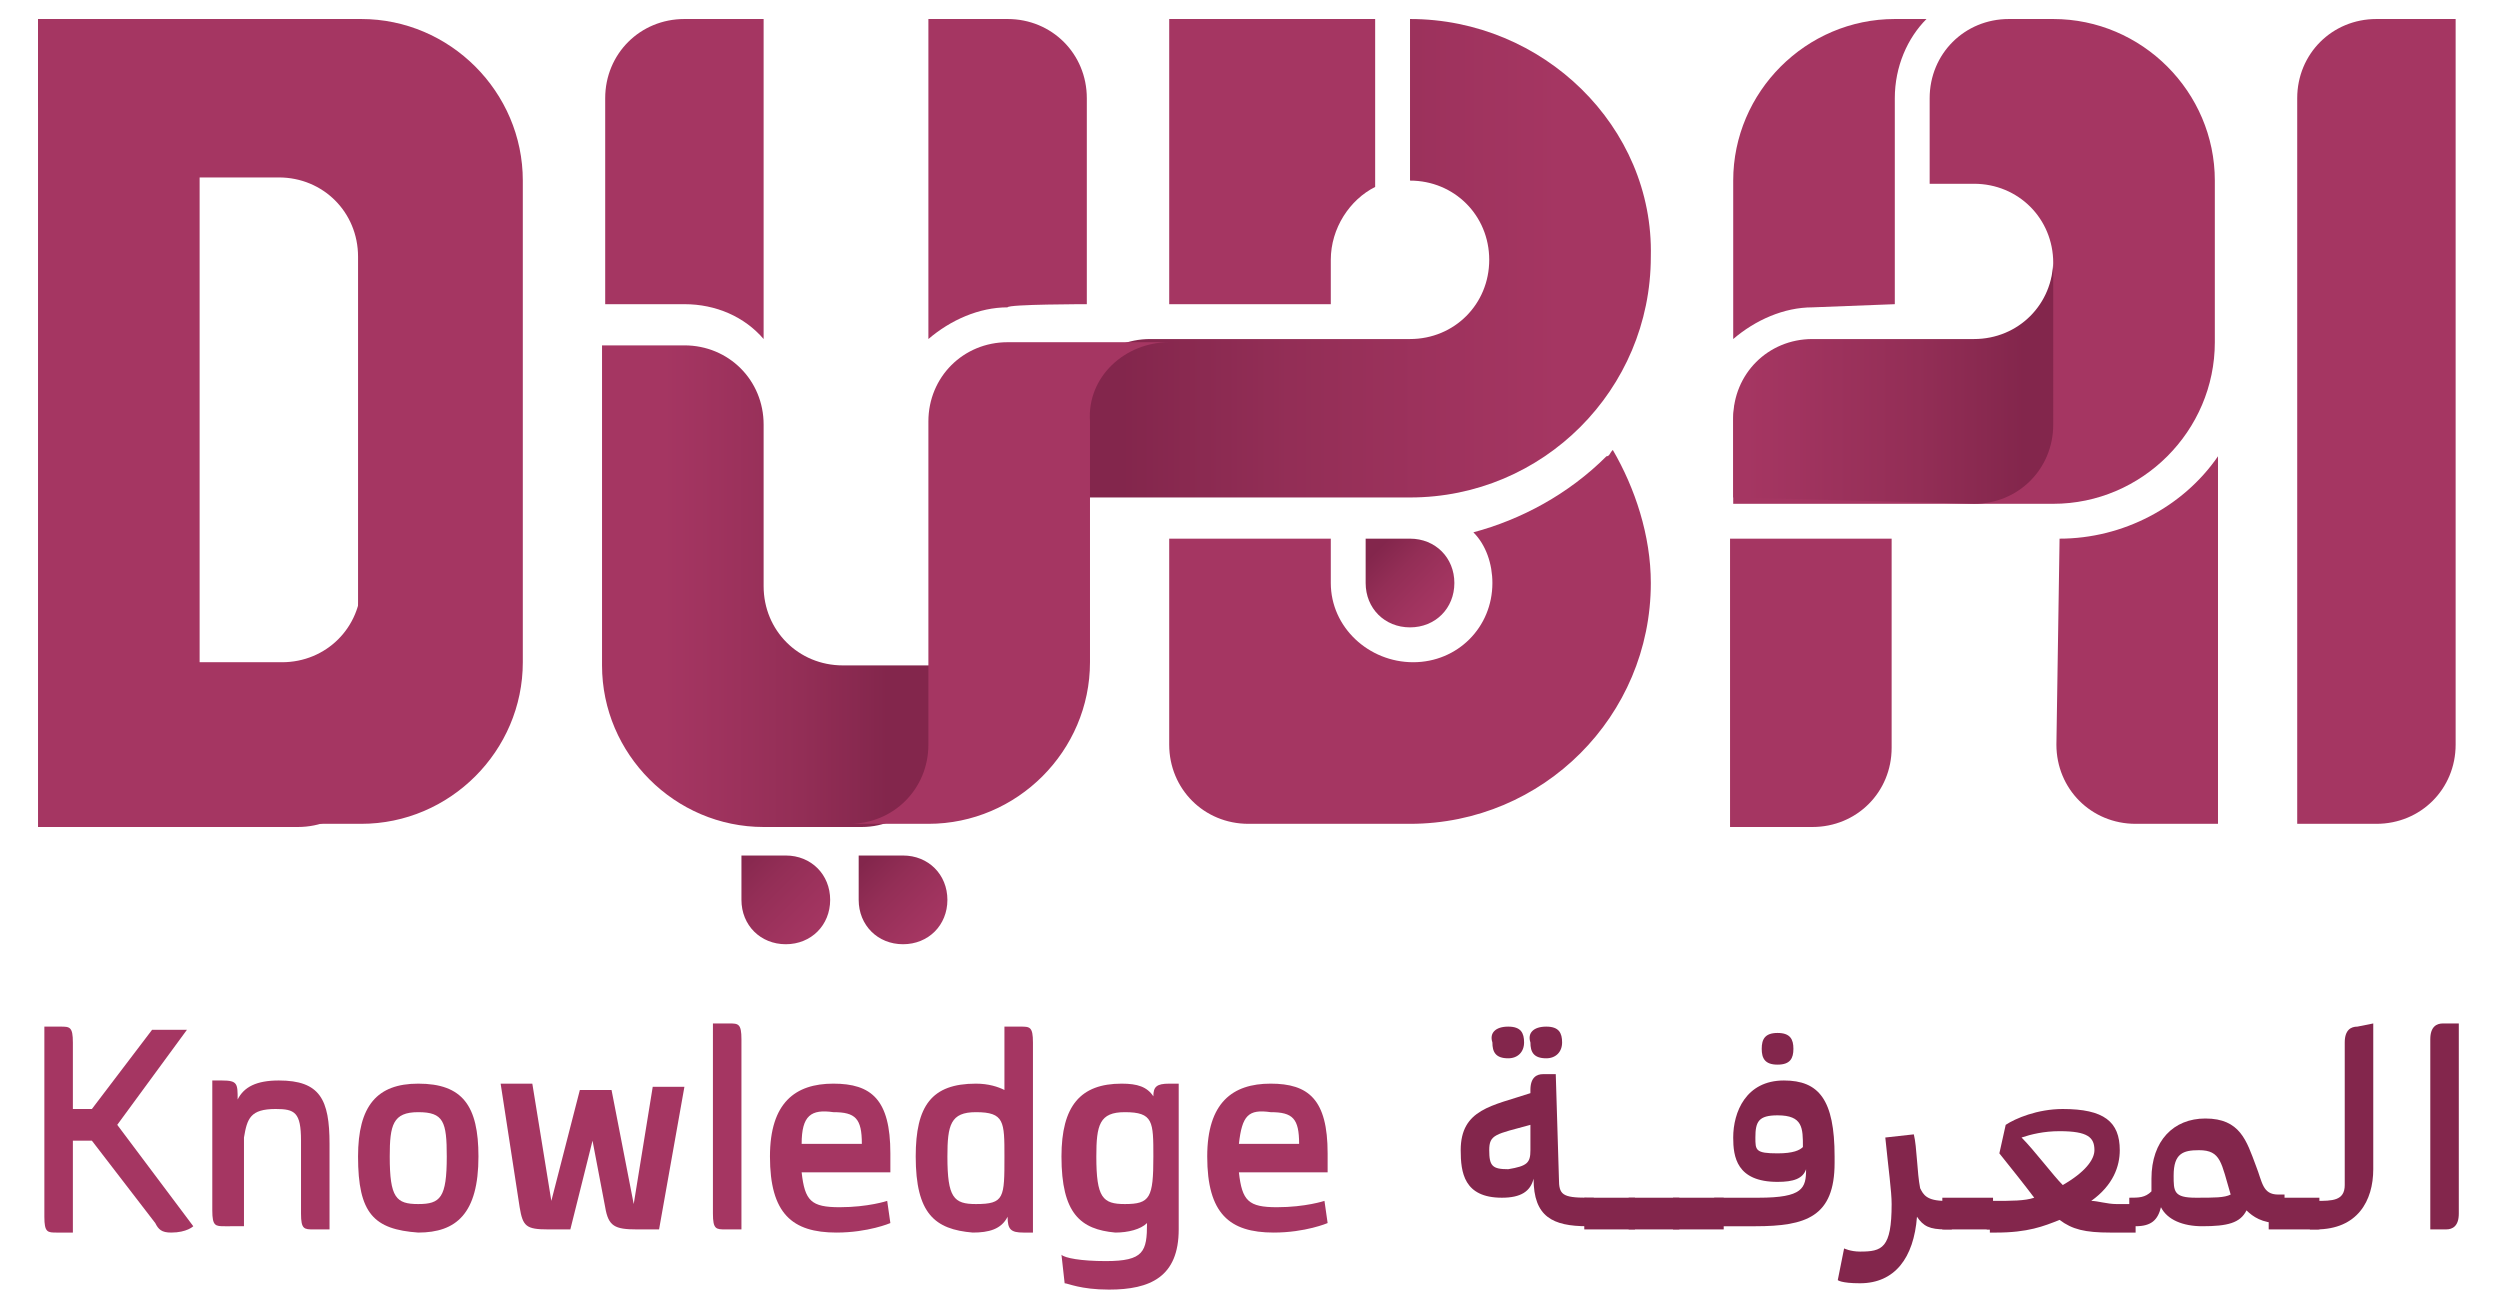
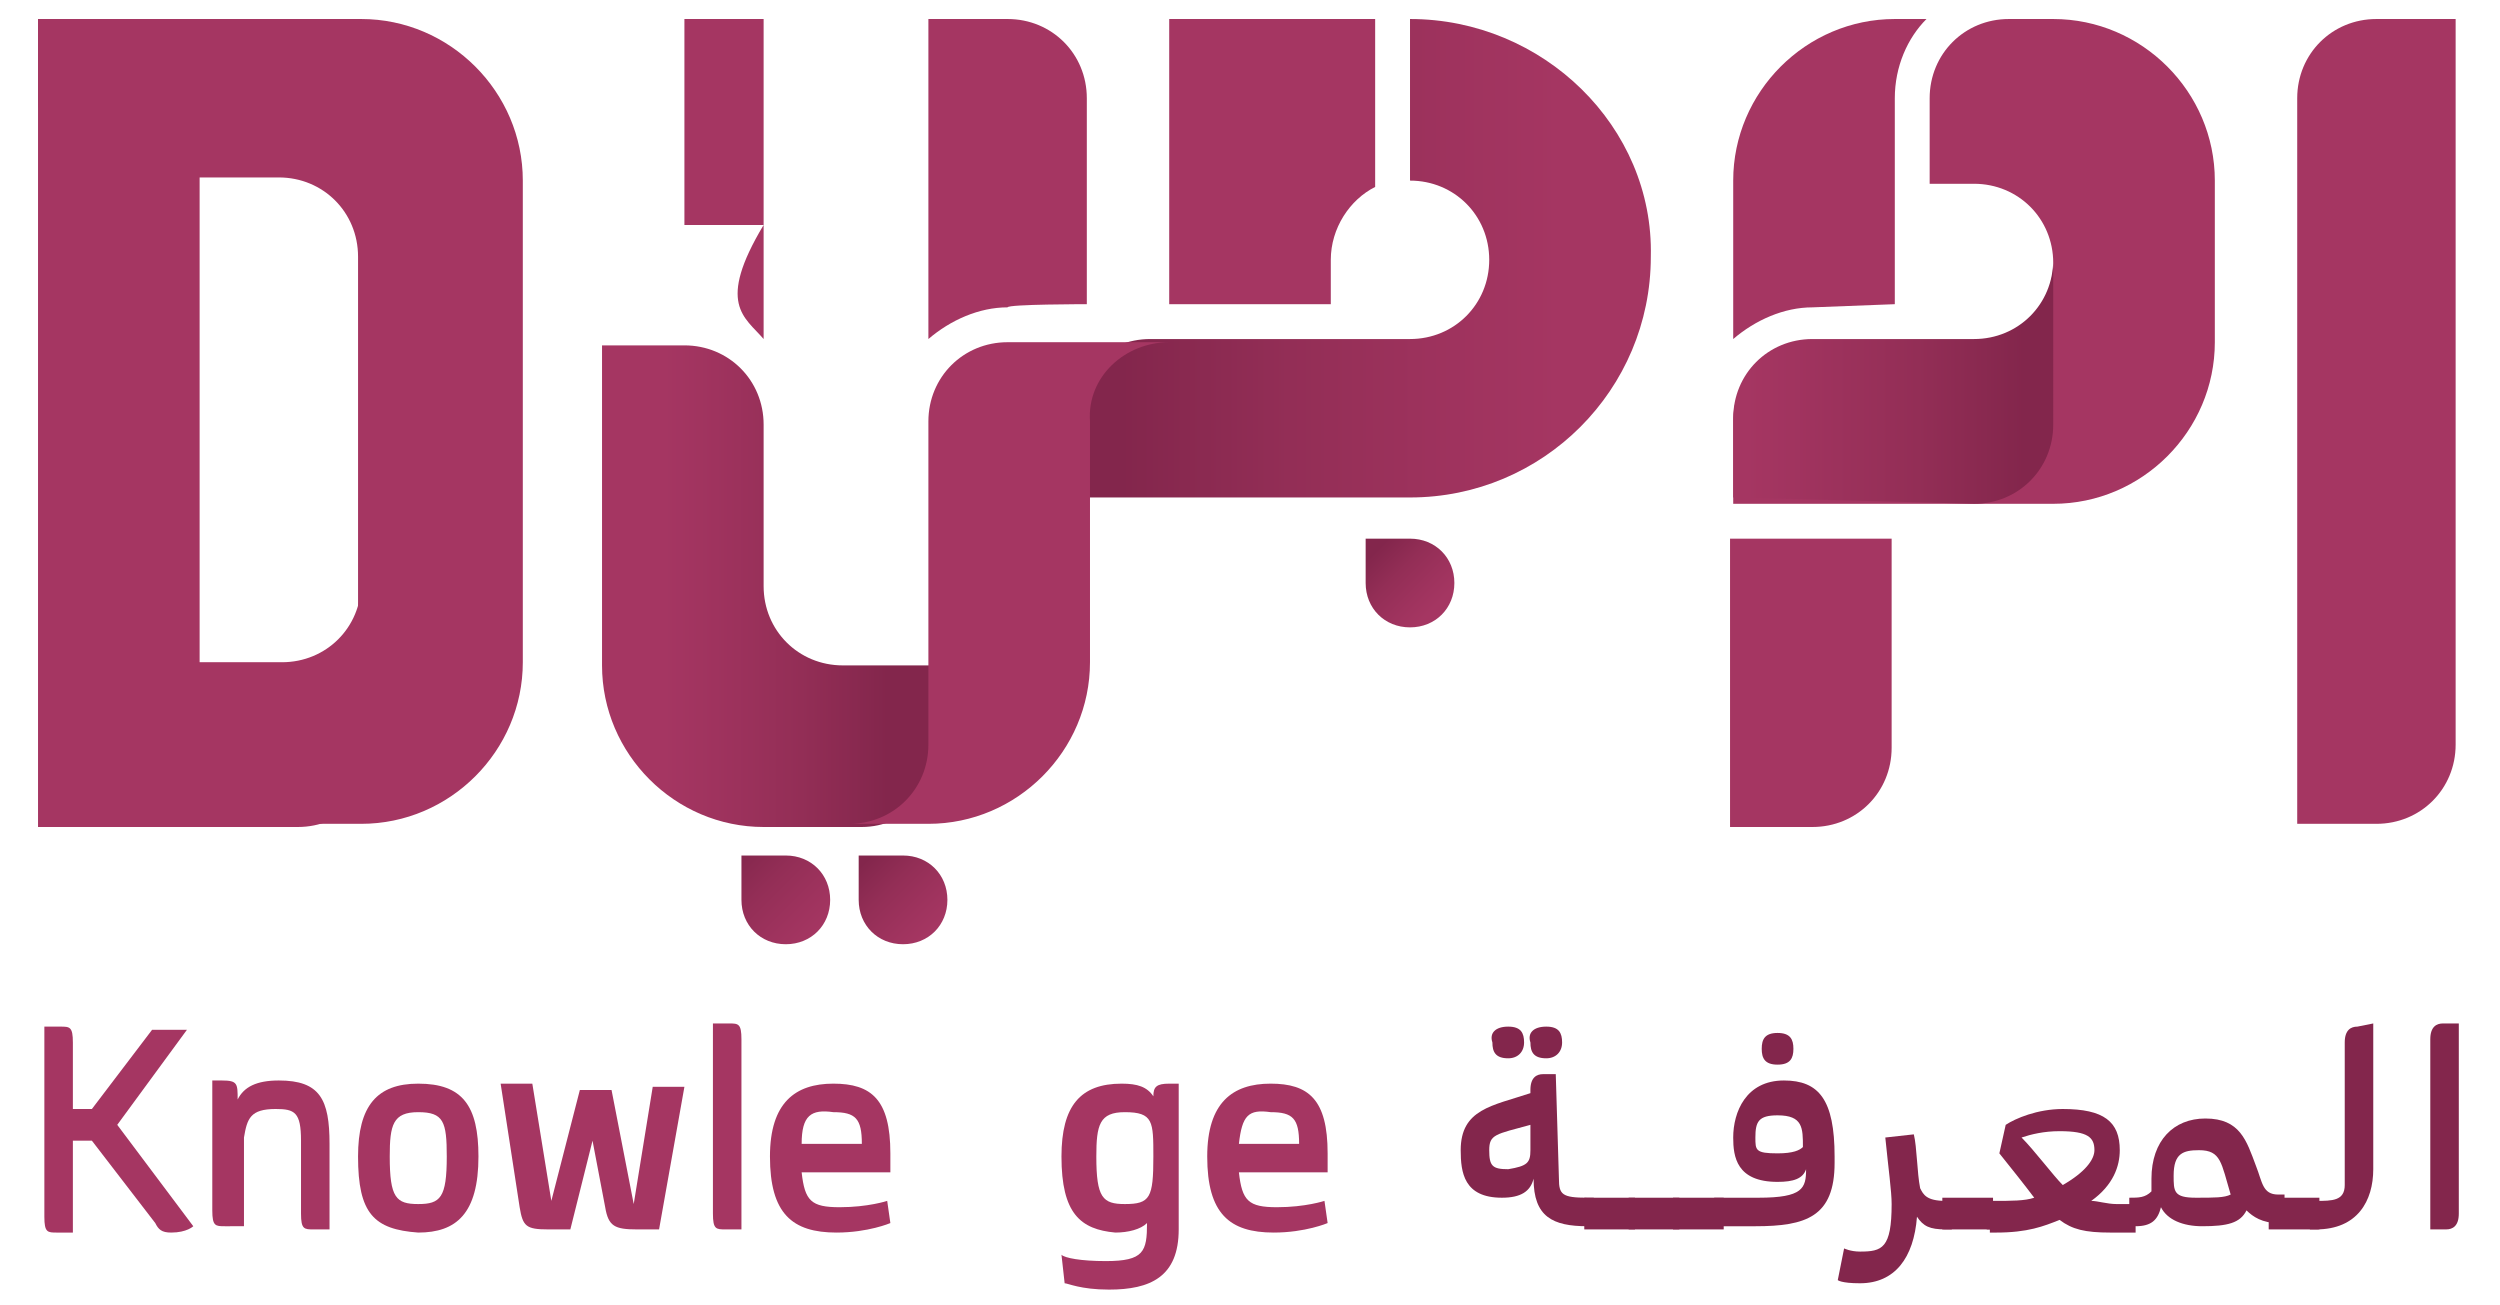
<svg xmlns="http://www.w3.org/2000/svg" version="1.1" id="Layer_1" x="0px" y="0px" viewBox="0 0 78.9 41.2" style="enable-background:new 0 0 78.9 41.2;" xml:space="preserve">
  <style type="text/css">
	.st0{fill:#A53662;}
	.st1{fill:url(#SVGID_1_);}
	.st2{fill:url(#SVGID_2_);}
	.st3{fill:url(#SVGID_3_);}
	.st4{fill:url(#SVGID_4_);}
	.st5{fill:url(#SVGID_5_);}
	.st6{fill:url(#SVGID_6_);}
	.st7{fill:url(#SVGID_7_);}
	.st8{fill:#83264C;}
</style>
  <g>
    <g>
      <path class="st0" d="M1.4,32.4h0.5c0.3,0,0.4,0,0.4,0.5v2.1h0.6l1.9-2.5h1.1l-2.2,3l2.4,3.2c0,0-0.2,0.2-0.7,0.2    c-0.3,0-0.4-0.1-0.5-0.3L2.9,36H2.3v2.9H1.8c-0.3,0-0.4,0-0.4-0.5L1.4,32.4L1.4,32.4z" />
      <path class="st0" d="M10.4,38.8H9.9c-0.3,0-0.4,0-0.4-0.5v-2.3c0-0.9-0.2-1-0.8-1c-0.8,0-0.9,0.3-1,0.9v2.8H7.1    c-0.3,0-0.4,0-0.4-0.5v-4.1H7c0.5,0,0.5,0.1,0.5,0.6c0.2-0.4,0.6-0.6,1.3-0.6c1.3,0,1.6,0.6,1.6,2L10.4,38.8L10.4,38.8z" />
      <path class="st0" d="M11.3,36.5c0-1.6,0.6-2.3,1.9-2.3c1.4,0,1.9,0.7,1.9,2.3c0,1.8-0.7,2.4-1.9,2.4    C11.8,38.8,11.3,38.3,11.3,36.5z M14.1,36.5c0-1.1-0.1-1.4-0.9-1.4c-0.8,0-0.9,0.4-0.9,1.4c0,1.3,0.2,1.5,0.9,1.5    C13.9,38,14.1,37.8,14.1,36.5z" />
      <path class="st0" d="M20.8,38.8c0,0-0.2,0-0.7,0c-0.7,0-0.9-0.1-1-0.7L18.7,36L18,38.8c0,0-0.2,0-0.7,0c-0.7,0-0.8-0.1-0.9-0.7    l-0.6-3.9h1l0.6,3.7h0l0.9-3.5h1L20,38h0l0.6-3.7h1L20.8,38.8z" />
      <path class="st0" d="M22.4,32.3H23c0.3,0,0.4,0,0.4,0.5v6h-0.5c-0.3,0-0.4,0-0.4-0.5V32.3z" />
      <path class="st0" d="M28.1,38.6c0,0-0.7,0.3-1.7,0.3c-1.4,0-2.1-0.6-2.1-2.4c0-1.7,0.8-2.3,2-2.3s1.8,0.5,1.8,2.2    c0,0.2,0,0.6,0,0.6h-2.8c0.1,0.9,0.3,1.1,1.2,1.1c0.9,0,1.5-0.2,1.5-0.2L28.1,38.6z M25.3,36.1h1.9c0-0.8-0.2-1-0.9-1    C25.6,35,25.3,35.2,25.3,36.1z" />
-       <path class="st0" d="M28.9,36.5c0-1.6,0.5-2.3,1.9-2.3c0.4,0,0.7,0.1,0.9,0.2v-2h0.5c0.3,0,0.4,0,0.4,0.5v6h-0.3    c-0.4,0-0.5-0.1-0.5-0.5c-0.2,0.4-0.6,0.5-1.1,0.5C29.5,38.8,28.9,38.3,28.9,36.5z M31.7,36.5c0-1.1,0-1.4-0.9-1.4    c-0.8,0-0.9,0.4-0.9,1.4c0,1.3,0.2,1.5,0.9,1.5C31.7,38,31.7,37.8,31.7,36.5z" />
      <path class="st0" d="M33.5,36.5c0-1.6,0.6-2.3,1.9-2.3c0.5,0,0.8,0.1,1,0.4c0-0.3,0.1-0.4,0.5-0.4h0.3v4.6c0,1.5-0.9,1.9-2.2,1.9    c-0.9,0-1.3-0.2-1.4-0.2l-0.1-0.9c0.1,0.1,0.6,0.2,1.4,0.2c1.2,0,1.3-0.3,1.3-1.2c-0.2,0.2-0.6,0.3-1,0.3    C34.1,38.8,33.5,38.3,33.5,36.5z M36.4,36.5c0-1.1,0-1.4-0.9-1.4c-0.8,0-0.9,0.4-0.9,1.4c0,1.3,0.2,1.5,0.9,1.5    C36.3,38,36.4,37.8,36.4,36.5z" />
      <path class="st0" d="M41.9,38.6c0,0-0.7,0.3-1.7,0.3c-1.4,0-2.1-0.6-2.1-2.4c0-1.7,0.8-2.3,2-2.3s1.8,0.5,1.8,2.2    c0,0.2,0,0.6,0,0.6h-2.8c0.1,0.9,0.3,1.1,1.2,1.1c0.9,0,1.5-0.2,1.5-0.2L41.9,38.6z M39.1,36.1H41c0-0.8-0.2-1-0.9-1    C39.4,35,39.2,35.2,39.1,36.1z" />
    </g>
    <g>
      <path class="st0" d="M11.9,18.4h-0.5c0,1.4-1.1,2.5-2.5,2.5H6.3V0.6H1.2V21v5.1l0,0h8.2c1.4,0,2.5-1.1,2.5-2.5V18.4z" />
      <path class="st0" d="M11.4,23.5c0,1.4-1.1,2.5-2.5,2.5h2.5c2.8,0,5.1-2.3,5.1-5.1v-5.1V5.7c0-2.8-2.3-5.1-5.1-5.1H1.2v2.5    c0,1.4,1.1,2.5,2.5,2.5h5.1c1.4,0,2.5,1.1,2.5,2.5v7.6V23.5z" />
      <linearGradient id="SVGID_1_" gradientUnits="userSpaceOnUse" x1="24.177" y1="371.939" x2="24.177" y2="371.939" gradientTransform="matrix(1 0 0 -1 0 398)">
        <stop offset="0" style="stop-color:#00A1E4" />
        <stop offset="0.42" style="stop-color:#00ABE8" />
        <stop offset="0.786" style="stop-color:#00B4EB" />
        <stop offset="1" style="stop-color:#00B8EC" />
      </linearGradient>
      <path class="st1" d="M24.2,26.1" />
      <path class="st0" d="M72.5,26.1V3.1c0-1.4,1.1-2.5,2.5-2.5h2.5v22.9c0,1.4-1.1,2.5-2.5,2.5H72.5z" />
      <g>
-         <path class="st0" d="M50.7,14.4c-1.2,1.2-2.7,2-4.2,2.4c0.4,0.4,0.6,1,0.6,1.6c0,1.4-1.1,2.5-2.5,2.5S42,19.8,42,18.4V17h-5.1     v6.5c0,1.4,1.1,2.5,2.5,2.5h5.1c4.2,0,7.6-3.4,7.6-7.6c0-1.5-0.5-3-1.2-4.2C50.8,14.3,50.8,14.4,50.7,14.4z" />
        <path class="st0" d="M42,8.2c0-1,0.6-1.9,1.4-2.3V0.6h-6.5v9H42V8.2z" />
        <g>
-           <path class="st0" d="M24.1,10.7V0.6h-2.5c-1.4,0-2.5,1.1-2.5,2.5v6.5h2.5C22.6,9.6,23.5,10,24.1,10.7z" />
+           <path class="st0" d="M24.1,10.7V0.6h-2.5v6.5h2.5C22.6,9.6,23.5,10,24.1,10.7z" />
          <path class="st0" d="M34.3,9.6V3.1c0-1.4-1.1-2.5-2.5-2.5h-2.5v10.1c0.7-0.6,1.6-1,2.5-1C31.8,9.6,34.3,9.6,34.3,9.6z" />
        </g>
      </g>
      <g>
        <path class="st0" d="M54.7,26.1h2.5c1.4,0,2.5-1.1,2.5-2.5V17h-5.1V26.1z" />
        <path class="st0" d="M59.8,9.6V6.8l0,0V3.1c0-1,0.4-1.9,1-2.5h-1c-2.8,0-5.1,2.3-5.1,5.1v5c0.7-0.6,1.6-1,2.5-1L59.8,9.6z" />
-         <path class="st0" d="M65,17L65,17L65,17l-0.1,6.5c0,1.4,1.1,2.5,2.5,2.5H70V14.4C68.9,16,67,17,65,17z" />
      </g>
      <g>
        <linearGradient id="SVGID_2_" gradientUnits="userSpaceOnUse" x1="28.006" y1="379.58" x2="20.929" y2="379.58" gradientTransform="matrix(1 0 0 -1 0 398)">
          <stop offset="0" style="stop-color:#83264C" />
          <stop offset="0.384" style="stop-color:#932E56" />
          <stop offset="0.765" style="stop-color:#9F335E" />
          <stop offset="1" style="stop-color:#A53662" />
        </linearGradient>
        <path class="st2" d="M29.7,23.5V21h-3.1c-1.4,0-2.5-1.1-2.5-2.5v-5.1c0-1.4-1.1-2.5-2.5-2.5H19V21c0,2.8,2.3,5.1,5.1,5.1h3.1     C28.6,26.1,29.7,24.9,29.7,23.5z" />
        <linearGradient id="SVGID_3_" gradientUnits="userSpaceOnUse" x1="35.383" y1="389.767" x2="49.23" y2="389.767" gradientTransform="matrix(1 0 0 -1 0 398)">
          <stop offset="0" style="stop-color:#83264C" />
          <stop offset="0.384" style="stop-color:#932E56" />
          <stop offset="0.765" style="stop-color:#9F335E" />
          <stop offset="1" style="stop-color:#A53662" />
        </linearGradient>
        <path class="st3" d="M44.5,0.6v5.1c1.4,0,2.5,1.1,2.5,2.5c0,1.4-1.1,2.5-2.5,2.5h-8.2c-1.4,0-2.5,1.1-2.5,2.5v2.5h10.7     c4.2,0,7.6-3.4,7.6-7.6C52.2,4,48.7,0.6,44.5,0.6z" />
        <path class="st0" d="M36.9,10.8h-5.1c-1.4,0-2.5,1.1-2.5,2.5V21l0,0v2.5c0,1.4-1.1,2.5-2.5,2.5h2.5c2.8,0,5.1-2.3,5.1-5.1v-0.5     v-4.6v-2.5C34.3,11.9,35.5,10.8,36.9,10.8z" />
        <linearGradient id="SVGID_4_" gradientUnits="userSpaceOnUse" x1="45.3" y1="378.844" x2="43.478" y2="380.667" gradientTransform="matrix(1 0 0 -1 0 398)">
          <stop offset="0" style="stop-color:#A53662" />
          <stop offset="0.235" style="stop-color:#9F335E" />
          <stop offset="0.616" style="stop-color:#932E56" />
          <stop offset="1" style="stop-color:#83264C" />
        </linearGradient>
        <path class="st4" d="M43.1,18.4c0,0.8,0.6,1.4,1.4,1.4c0.8,0,1.4-0.6,1.4-1.4S45.3,17,44.5,17h-1.4V18.4z" />
        <linearGradient id="SVGID_5_" gradientUnits="userSpaceOnUse" x1="27.286" y1="370.798" x2="29.411" y2="368.673" gradientTransform="matrix(1 0 0 -1 0 398)">
          <stop offset="0" style="stop-color:#83264C" />
          <stop offset="0.384" style="stop-color:#932E56" />
          <stop offset="0.765" style="stop-color:#9F335E" />
          <stop offset="1" style="stop-color:#A53662" />
        </linearGradient>
        <path class="st5" d="M27.1,28.4c0,0.8,0.6,1.4,1.4,1.4s1.4-0.6,1.4-1.4c0-0.8-0.6-1.4-1.4-1.4h-1.4L27.1,28.4L27.1,28.4z" />
        <linearGradient id="SVGID_6_" gradientUnits="userSpaceOnUse" x1="23.233" y1="371.091" x2="25.792" y2="368.532" gradientTransform="matrix(1 0 0 -1 0 398)">
          <stop offset="0" style="stop-color:#83264C" />
          <stop offset="0.384" style="stop-color:#932E56" />
          <stop offset="0.765" style="stop-color:#9F335E" />
          <stop offset="1" style="stop-color:#A53662" />
        </linearGradient>
        <path class="st6" d="M23.4,28.4c0,0.8,0.6,1.4,1.4,1.4s1.4-0.6,1.4-1.4c0-0.8-0.6-1.4-1.4-1.4h-1.4V28.4z" />
        <path class="st0" d="M54.7,13.3c0-1.4,1.1-2.5,2.5-2.5h5.1c1.4,0,2.5-1.1,2.5-2.5c0-1.4-1.1-2.5-2.5-2.5h-1.4V3.1     c0-1.4,1.1-2.5,2.5-2.5h1.4c2.8,0,5.1,2.3,5.1,5.1v5.1c0,2.8-2.3,5.1-5.1,5.1H65H54.7L54.7,13.3L54.7,13.3z" />
        <linearGradient id="SVGID_7_" gradientUnits="userSpaceOnUse" x1="63.882" y1="385.947" x2="55.09" y2="385.947" gradientTransform="matrix(1 0 0 -1 0 398)">
          <stop offset="0" style="stop-color:#83264C" />
          <stop offset="0.384" style="stop-color:#932E56" />
          <stop offset="0.765" style="stop-color:#9F335E" />
          <stop offset="1" style="stop-color:#A53662" />
        </linearGradient>
        <path class="st7" d="M62.3,15.9c1.4,0,2.5-1.1,2.5-2.5V8.2c0,1.4-1.1,2.5-2.5,2.5h-5.1c-1.4,0-2.5,1.1-2.5,2.5v2.5L62.3,15.9     L62.3,15.9z" />
      </g>
    </g>
    <g>
      <path class="st8" d="M49.2,37.2c0,0.5,0.1,0.6,0.9,0.6l0.2,0v0.9l-0.2,0c-1.1,0-1.7-0.3-1.7-1.5c-0.1,0.4-0.4,0.6-1,0.6    c-1.2,0-1.3-0.8-1.3-1.5c0-1.3,1-1.4,2.2-1.8v-0.1c0-0.4,0.2-0.5,0.4-0.5h0.4L49.2,37.2L49.2,37.2z M48.3,36.3v-0.8    c-1.1,0.3-1.3,0.3-1.3,0.8c0,0.5,0.1,0.6,0.6,0.6C48.2,36.8,48.3,36.7,48.3,36.3z M47.6,32.4c0.4,0,0.5,0.2,0.5,0.5    c0,0.3-0.2,0.5-0.5,0.5c-0.4,0-0.5-0.2-0.5-0.5C47,32.6,47.2,32.4,47.6,32.4z M48.8,32.4c0.4,0,0.5,0.2,0.5,0.5    c0,0.3-0.2,0.5-0.5,0.5c-0.4,0-0.5-0.2-0.5-0.5C48.2,32.6,48.4,32.4,48.8,32.4z" />
      <path class="st8" d="M51.6,37.8v1H50v-1H51.6z" />
      <path class="st8" d="M53,37.8v1h-1.6v-1H53z" />
      <path class="st8" d="M54.4,37.8v1h-1.6v-1H54.4z" />
      <path class="st8" d="M54.1,38.7v-0.9l0.2,0h1.2c1.4,0,1.5-0.3,1.5-0.9c-0.1,0.3-0.4,0.4-0.9,0.4c-1.3,0-1.4-0.8-1.4-1.4    c0-0.8,0.4-1.8,1.6-1.8c1.1,0,1.6,0.6,1.6,2.4v0.2c0,1.7-0.9,2-2.5,2h-1L54.1,38.7z M55.4,35.9c0,0.4,0,0.5,0.7,0.5    c0.5,0,0.7-0.1,0.8-0.2c0-0.6,0-1-0.8-1C55.5,35.2,55.4,35.4,55.4,35.9z M56.1,32.6c0.4,0,0.5,0.2,0.5,0.5s-0.1,0.5-0.5,0.5    s-0.5-0.2-0.5-0.5S55.7,32.6,56.1,32.6z" />
      <path class="st8" d="M58,40.4l0.2-1c0,0,0.2,0.1,0.5,0.1c0.7,0,1-0.1,1-1.5c0-0.4-0.1-1.1-0.2-2.1l0.9-0.1    c0.1,0.4,0.1,1.2,0.2,1.7c0.1,0.2,0.2,0.4,0.8,0.4l0.2,0v0.9l-0.2,0c-0.5,0-0.7-0.1-0.9-0.4c-0.1,1.3-0.7,2.1-1.8,2.1    C58.1,40.5,58,40.4,58,40.4z" />
      <path class="st8" d="M62.9,37.8v1h-1.6v-1H62.9z" />
      <path class="st8" d="M62.8,38.8l-0.1,0v-0.9l0.1,0h0.1c0.6,0,1,0,1.3-0.1c-0.3-0.4-0.7-0.9-1.1-1.4l0.2-0.9c0.3-0.2,1-0.5,1.8-0.5    c1.3,0,1.8,0.4,1.8,1.3c0,0.5-0.2,1.1-0.9,1.6c0.2,0,0.5,0.1,0.8,0.1h0.4l0.2,0v0.9l-0.2,0h-0.6c-0.8,0-1.2-0.1-1.6-0.4    c-0.5,0.2-1,0.4-2,0.4H62.8z M65,35.7c-0.5,0-0.9,0.1-1.2,0.2c0.4,0.4,1,1.2,1.3,1.5c0.7-0.4,1-0.8,1-1.1    C66.1,35.9,65.9,35.7,65,35.7z" />
      <path class="st8" d="M67.2,37.8c0.3,0,0.5,0,0.7-0.2c0-0.1,0-0.3,0-0.4c0-1.2,0.7-1.9,1.7-1.9c1.1,0,1.3,0.7,1.6,1.5    c0.2,0.5,0.2,0.9,0.7,0.9l0.2,0v0.9l-0.2,0c-0.5,0-0.8-0.2-1-0.4c-0.2,0.4-0.6,0.5-1.4,0.5c-0.6,0-1.1-0.2-1.3-0.6    c-0.1,0.4-0.3,0.6-0.8,0.6l-0.2,0v-0.9L67.2,37.8z M69.3,37.8c0.6,0,0.9,0,1.1-0.1c-0.3-1-0.3-1.4-1-1.4c-0.5,0-0.8,0.1-0.8,0.8    C68.6,37.6,68.6,37.8,69.3,37.8z" />
      <path class="st8" d="M73.2,37.8v1h-1.6v-1H73.2z" />
      <path class="st8" d="M74.9,32.3v4.6c0,1-0.5,1.9-1.8,1.9l-0.2,0v-0.9l0.2,0c0.5,0,0.9,0,0.9-0.5v-4.5c0-0.4,0.2-0.5,0.4-0.5    L74.9,32.3L74.9,32.3z" />
      <path class="st8" d="M77.6,38.3c0,0.4-0.2,0.5-0.4,0.5h-0.5v-6c0-0.4,0.2-0.5,0.4-0.5h0.5V38.3z" />
    </g>
  </g>
</svg>